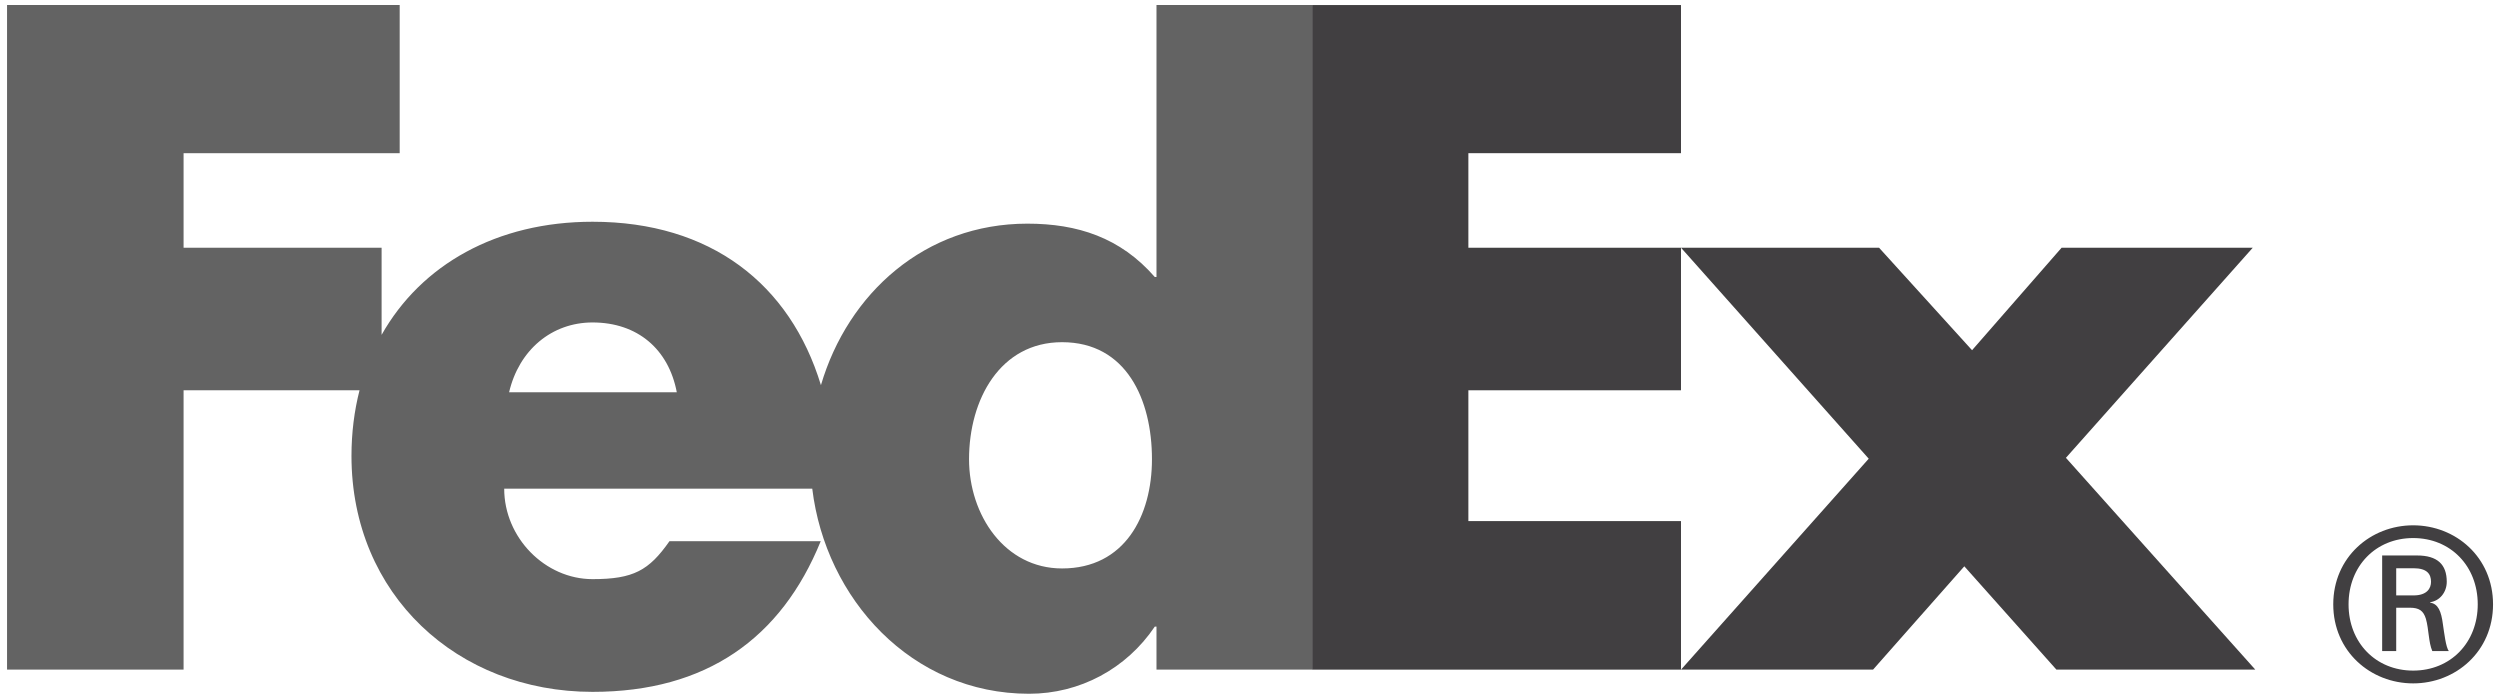
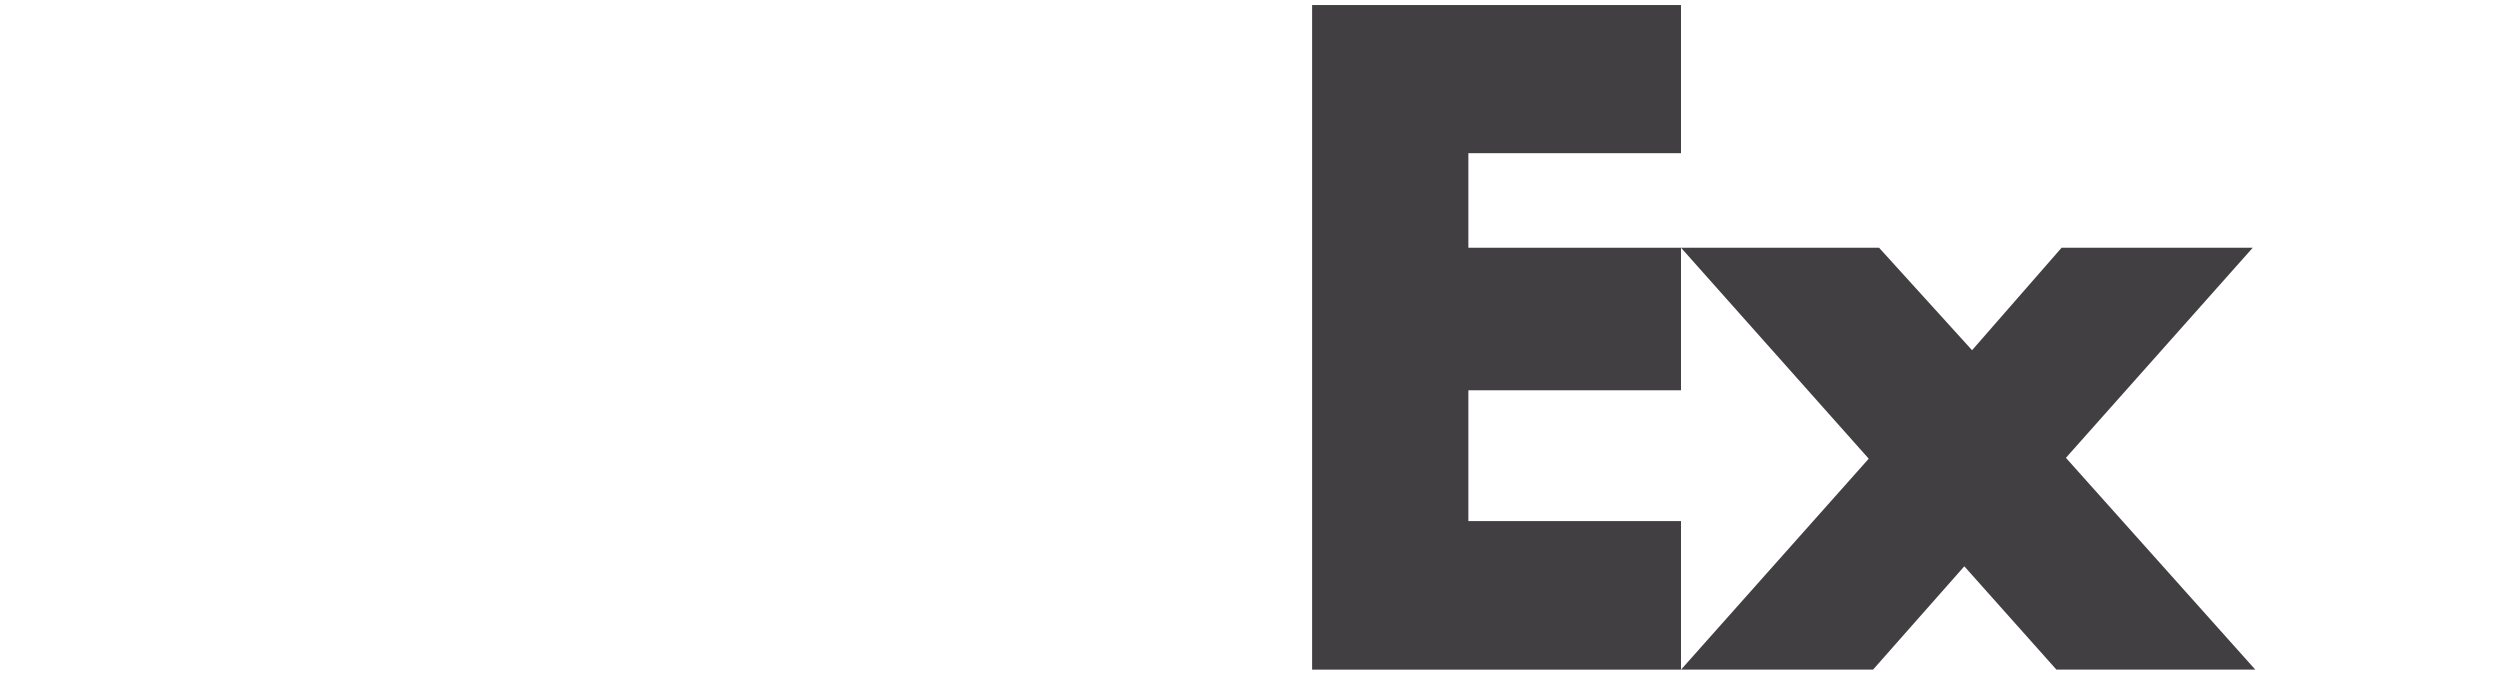
<svg xmlns="http://www.w3.org/2000/svg" width="232px" height="65px" viewBox="0 0 232 65" version="1.1">
  <title>0E38312C-E778-455F-AE67-3DE1C358D4C6</title>
  <desc>Created with sketchtool.</desc>
  <defs />
  <g id="New-Website-Design" stroke="none" stroke-width="1" fill="none" fill-rule="evenodd">
    <g id="D_CompleteRingPDP-EXPANDED" transform="translate(-748, -2016)">
      <g id="TRUST-BLOCK" transform="translate(0, 1933.485)">
        <g id="Logo_FedEx" transform="translate(748.654, 82.717)">
-           <path d="M215.872,55.881 C215.872,51.503 219.346,48.547 223.287,48.547 C227.231,48.547 230.7,51.503 230.7,55.881 C230.7,60.26 227.231,63.216 223.287,63.216 C219.346,63.216 215.872,60.26 215.872,55.881 Z M223.325,55.052 C224.589,55.052 224.945,54.38 224.945,53.789 C224.945,53.082 224.589,52.531 223.325,52.531 L221.714,52.531 L221.714,55.052 L223.325,55.052 Z M221.714,56.194 L221.714,60.219 L220.41,60.219 L220.41,51.346 L223.644,51.346 C225.533,51.346 226.405,52.175 226.405,53.789 C226.405,54.777 225.73,55.568 224.867,55.681 L224.867,55.722 C225.611,55.841 225.89,56.513 226.049,57.736 C226.168,58.521 226.324,59.903 226.603,60.219 L225.064,60.219 C224.707,59.39 224.748,58.208 224.47,57.223 C224.238,56.472 223.841,56.194 222.974,56.194 L221.714,56.194 Z M229.28,55.881 C229.28,52.331 226.762,49.729 223.287,49.729 C219.816,49.729 217.292,52.331 217.292,55.881 C217.292,59.431 219.816,62.03 223.287,62.03 C226.762,62.03 229.28,59.431 229.28,55.881 Z" id="Fill-1" fill="#413F41" />
          <polygon id="Fill-4" fill="#413F41" points="190.182 61.94 181.634 52.351 173.164 61.94 155.345 61.94 172.764 42.365 155.345 22.788 173.723 22.788 182.353 32.298 190.661 22.788 208.401 22.788 191.063 42.284 208.638 61.94" />
          <polygon id="Fill-6" fill="#413F41" points="121.11 61.94 121.11 0.266 155.342 0.266 155.342 14.013 135.611 14.013 135.611 22.788 155.342 22.788 155.342 36.016 135.611 36.016 135.611 48.155 155.342 48.155 155.342 61.94" />
-           <path d="M97.905,52.55 C92.582,52.55 89.273,47.589 89.273,42.411 C89.273,36.876 92.153,31.553 97.905,31.553 C103.872,31.553 106.248,36.876 106.248,42.411 C106.248,47.662 103.73,52.55 97.905,52.55 Z M46.591,36.198 C47.504,32.283 50.541,29.722 54.334,29.722 C58.51,29.722 61.393,32.205 62.152,36.198 L46.591,36.198 Z M106.668,0.265 L106.668,25.505 L106.512,25.505 C103.313,21.831 99.32,20.553 94.686,20.553 C85.19,20.553 78.041,27.009 75.529,35.54 C72.666,26.14 65.282,20.376 54.334,20.376 C45.444,20.376 38.425,24.366 34.759,30.872 L34.759,22.787 L16.382,22.787 L16.382,14.013 L36.437,14.013 L36.437,0.265 L0,0.265 L0,61.939 L16.382,61.939 L16.382,36.016 L32.711,36.016 C32.224,37.919 31.963,39.96 31.963,42.11 C31.963,54.976 41.792,64.003 54.334,64.003 C64.882,64.003 71.834,59.05 75.508,50.024 L61.471,50.024 C59.57,52.736 58.13,53.542 54.334,53.542 C49.932,53.542 46.136,49.702 46.136,45.147 L74.723,45.147 C75.963,55.367 83.924,64.179 94.845,64.179 C99.557,64.179 103.875,61.861 106.512,57.946 L106.668,57.946 L106.668,61.939 L121.111,61.939 L121.111,0.265 L106.668,0.265 Z" id="Fill-8" fill="#636363" />
        </g>
      </g>
    </g>
  </g>
</svg>